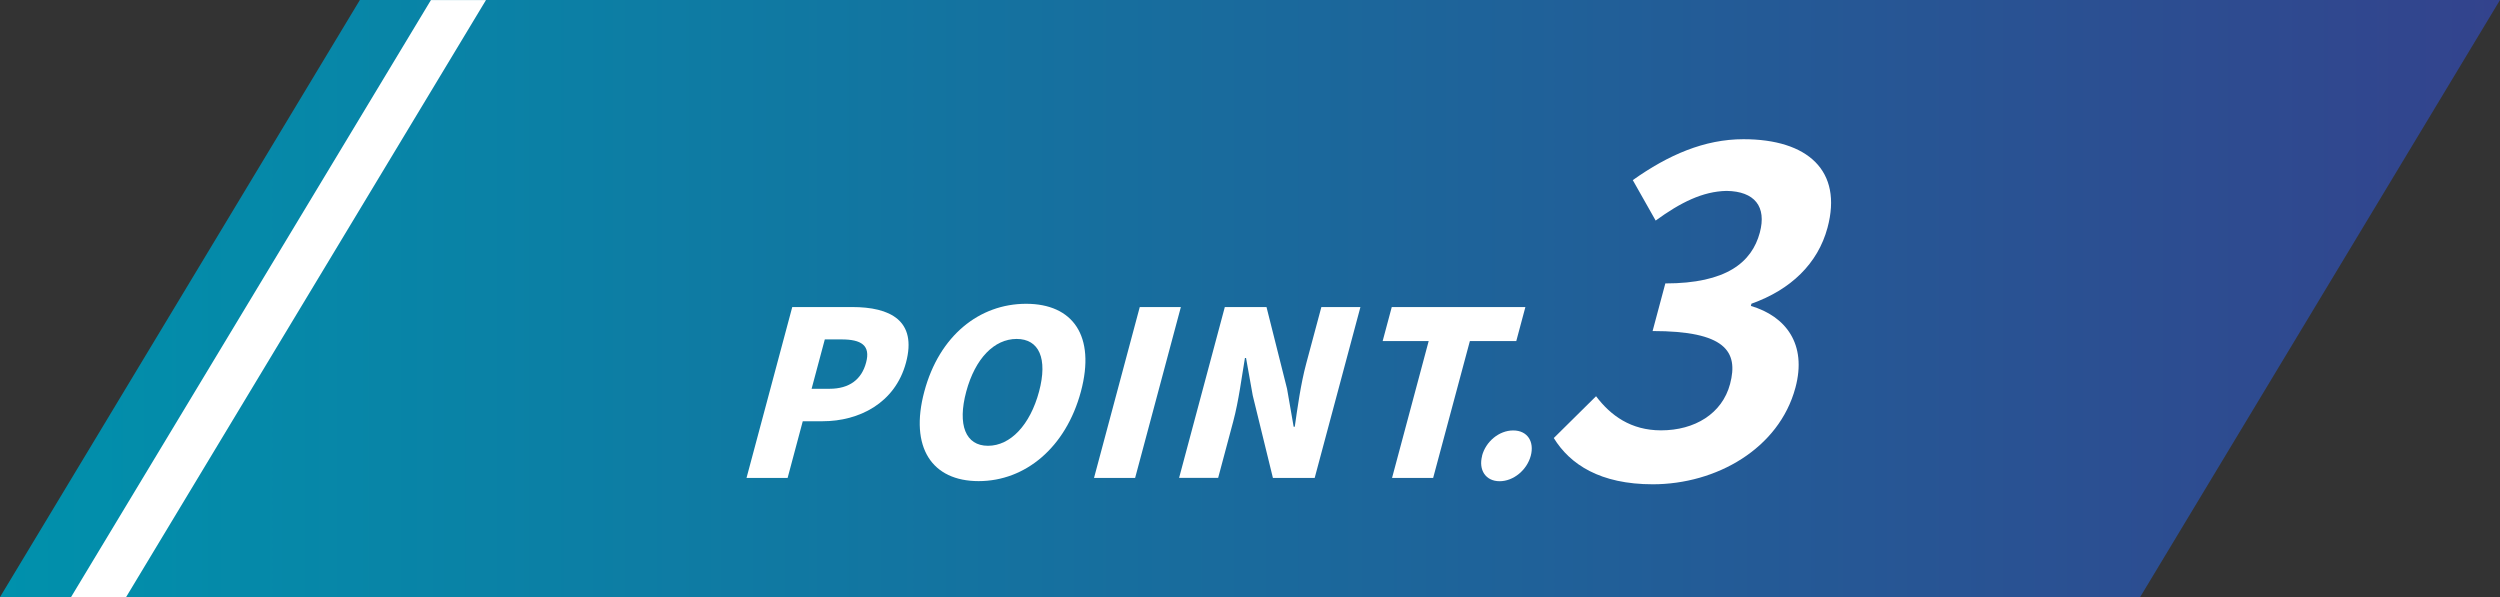
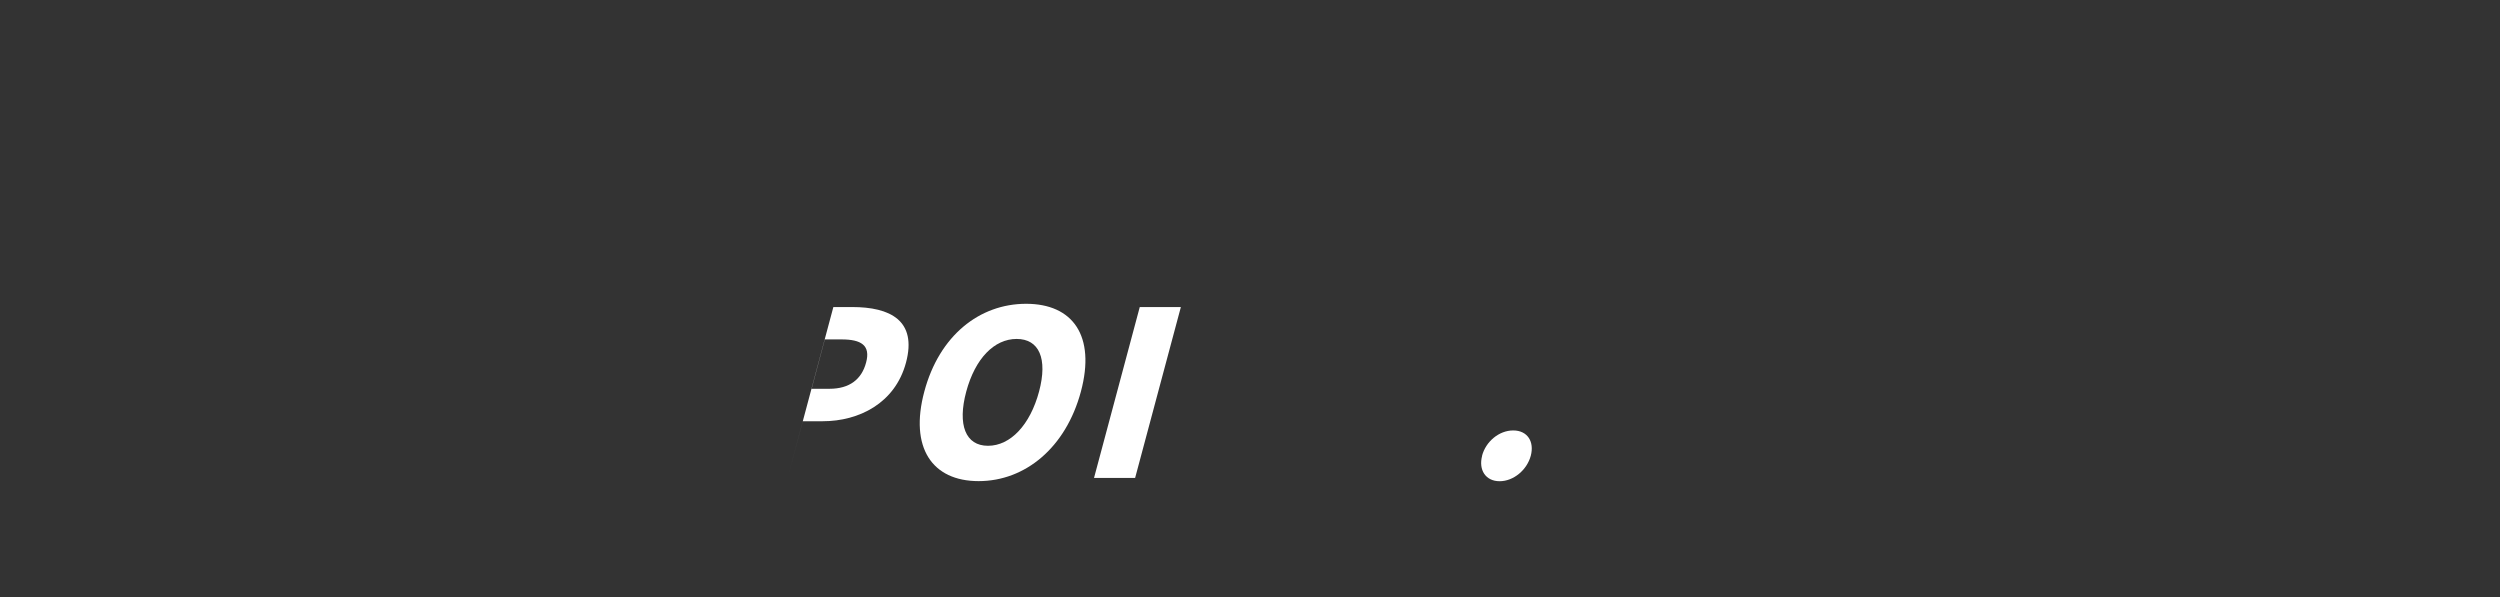
<svg xmlns="http://www.w3.org/2000/svg" id="_レイヤー_2" viewBox="0 0 268.85 64.21">
  <rect x="0" y="0" width="268.85" height="64.21" fill="#333333" stroke="none" />
  <defs>
    <style>.cls-1{fill:#fff;}.cls-2{fill:url(#_新規グラデーションスウォッチ_1);}</style>
    <linearGradient id="_新規グラデーションスウォッチ_1" x1="0" y1="32.1" x2="268.85" y2="32.1" gradientUnits="userSpaceOnUse">
      <stop offset="0" stop-color="#0091ac" />
      <stop offset="1" stop-color="#33438d" />
    </linearGradient>
  </defs>
  <g id="_レイヤー_1-2">
    <g>
-       <polygon class="cls-2" points="268.85 0 38.7 0 0 64.21 230.15 64.21 268.85 0" />
      <g>
-         <path class="cls-1" d="M85.21,33.02h6.44c4.05,0,7,1.43,5.78,5.98-1.17,4.37-5.07,6.3-8.95,6.3h-2.15l-1.63,6.1h-4.42l4.92-18.38Zm3.99,8.79c2.15,0,3.46-1.01,3.94-2.82,.5-1.85-.52-2.49-2.64-2.49h-1.8l-1.42,5.31h1.93Z" />
+         <path class="cls-1" d="M85.21,33.02h6.44c4.05,0,7,1.43,5.78,5.98-1.17,4.37-5.07,6.3-8.95,6.3h-2.15l-1.63,6.1l4.92-18.38Zm3.99,8.79c2.15,0,3.46-1.01,3.94-2.82,.5-1.85-.52-2.49-2.64-2.49h-1.8l-1.42,5.31h1.93Z" />
        <path class="cls-1" d="M99.4,42.11c1.61-6.03,5.94-9.44,10.95-9.44s7.5,3.43,5.89,9.44c-1.62,6.03-5.99,9.63-11,9.63s-7.45-3.61-5.84-9.63Zm12.34,0c.95-3.56,0-5.66-2.41-5.66s-4.46,2.1-5.42,5.66c-.96,3.58-.08,5.83,2.34,5.83s4.53-2.25,5.49-5.83Z" />
        <path class="cls-1" d="M122.57,33.02h4.42l-4.92,18.38h-4.42l4.92-18.38Z" />
-         <path class="cls-1" d="M131.71,33.02h4.49l2.21,8.79,.71,4.08h.12c.28-1.95,.64-4.6,1.23-6.79l1.63-6.08h4.2l-4.92,18.38h-4.49l-2.17-8.87-.72-4.03h-.12c-.35,2.05-.66,4.57-1.25,6.79l-1.63,6.1h-4.2l4.92-18.38Z" />
-         <path class="cls-1" d="M153.65,36.68h-4.96l.98-3.66h14.37l-.98,3.66h-4.99l-3.95,14.72h-4.42l3.94-14.72Z" />
        <path class="cls-1" d="M159.38,49.01c.4-1.51,1.81-2.72,3.35-2.72s2.29,1.21,1.89,2.72c-.41,1.53-1.85,2.74-3.35,2.74s-2.29-1.21-1.88-2.74Z" />
-         <path class="cls-1" d="M167.1,47.1l4.54-4.49c1.57,2.08,3.75,3.67,6.99,3.67,3.62,0,6.57-1.79,7.42-4.98,.94-3.53-.55-5.7-8.33-5.7l1.37-5.12c6.57,0,9.3-2.27,10.16-5.46,.75-2.8-.55-4.45-3.58-4.49-2.57,.05-4.97,1.26-7.62,3.19l-2.46-4.35c3.82-2.71,7.7-4.4,11.9-4.4,6.91,0,10.69,3.38,9.04,9.52-1.04,3.87-3.96,6.67-8.18,8.17l-.06,.24c3.76,1.11,6.05,4.11,4.79,8.79-1.76,6.57-8.53,10.39-15.34,10.39-5.65,0-8.9-2.13-10.65-4.98Z" />
      </g>
-       <polygon class="cls-1" points="46.34 .01 7.64 64.21 13.56 64.21 52.26 .01 46.34 .01" />
    </g>
  </g>
</svg>